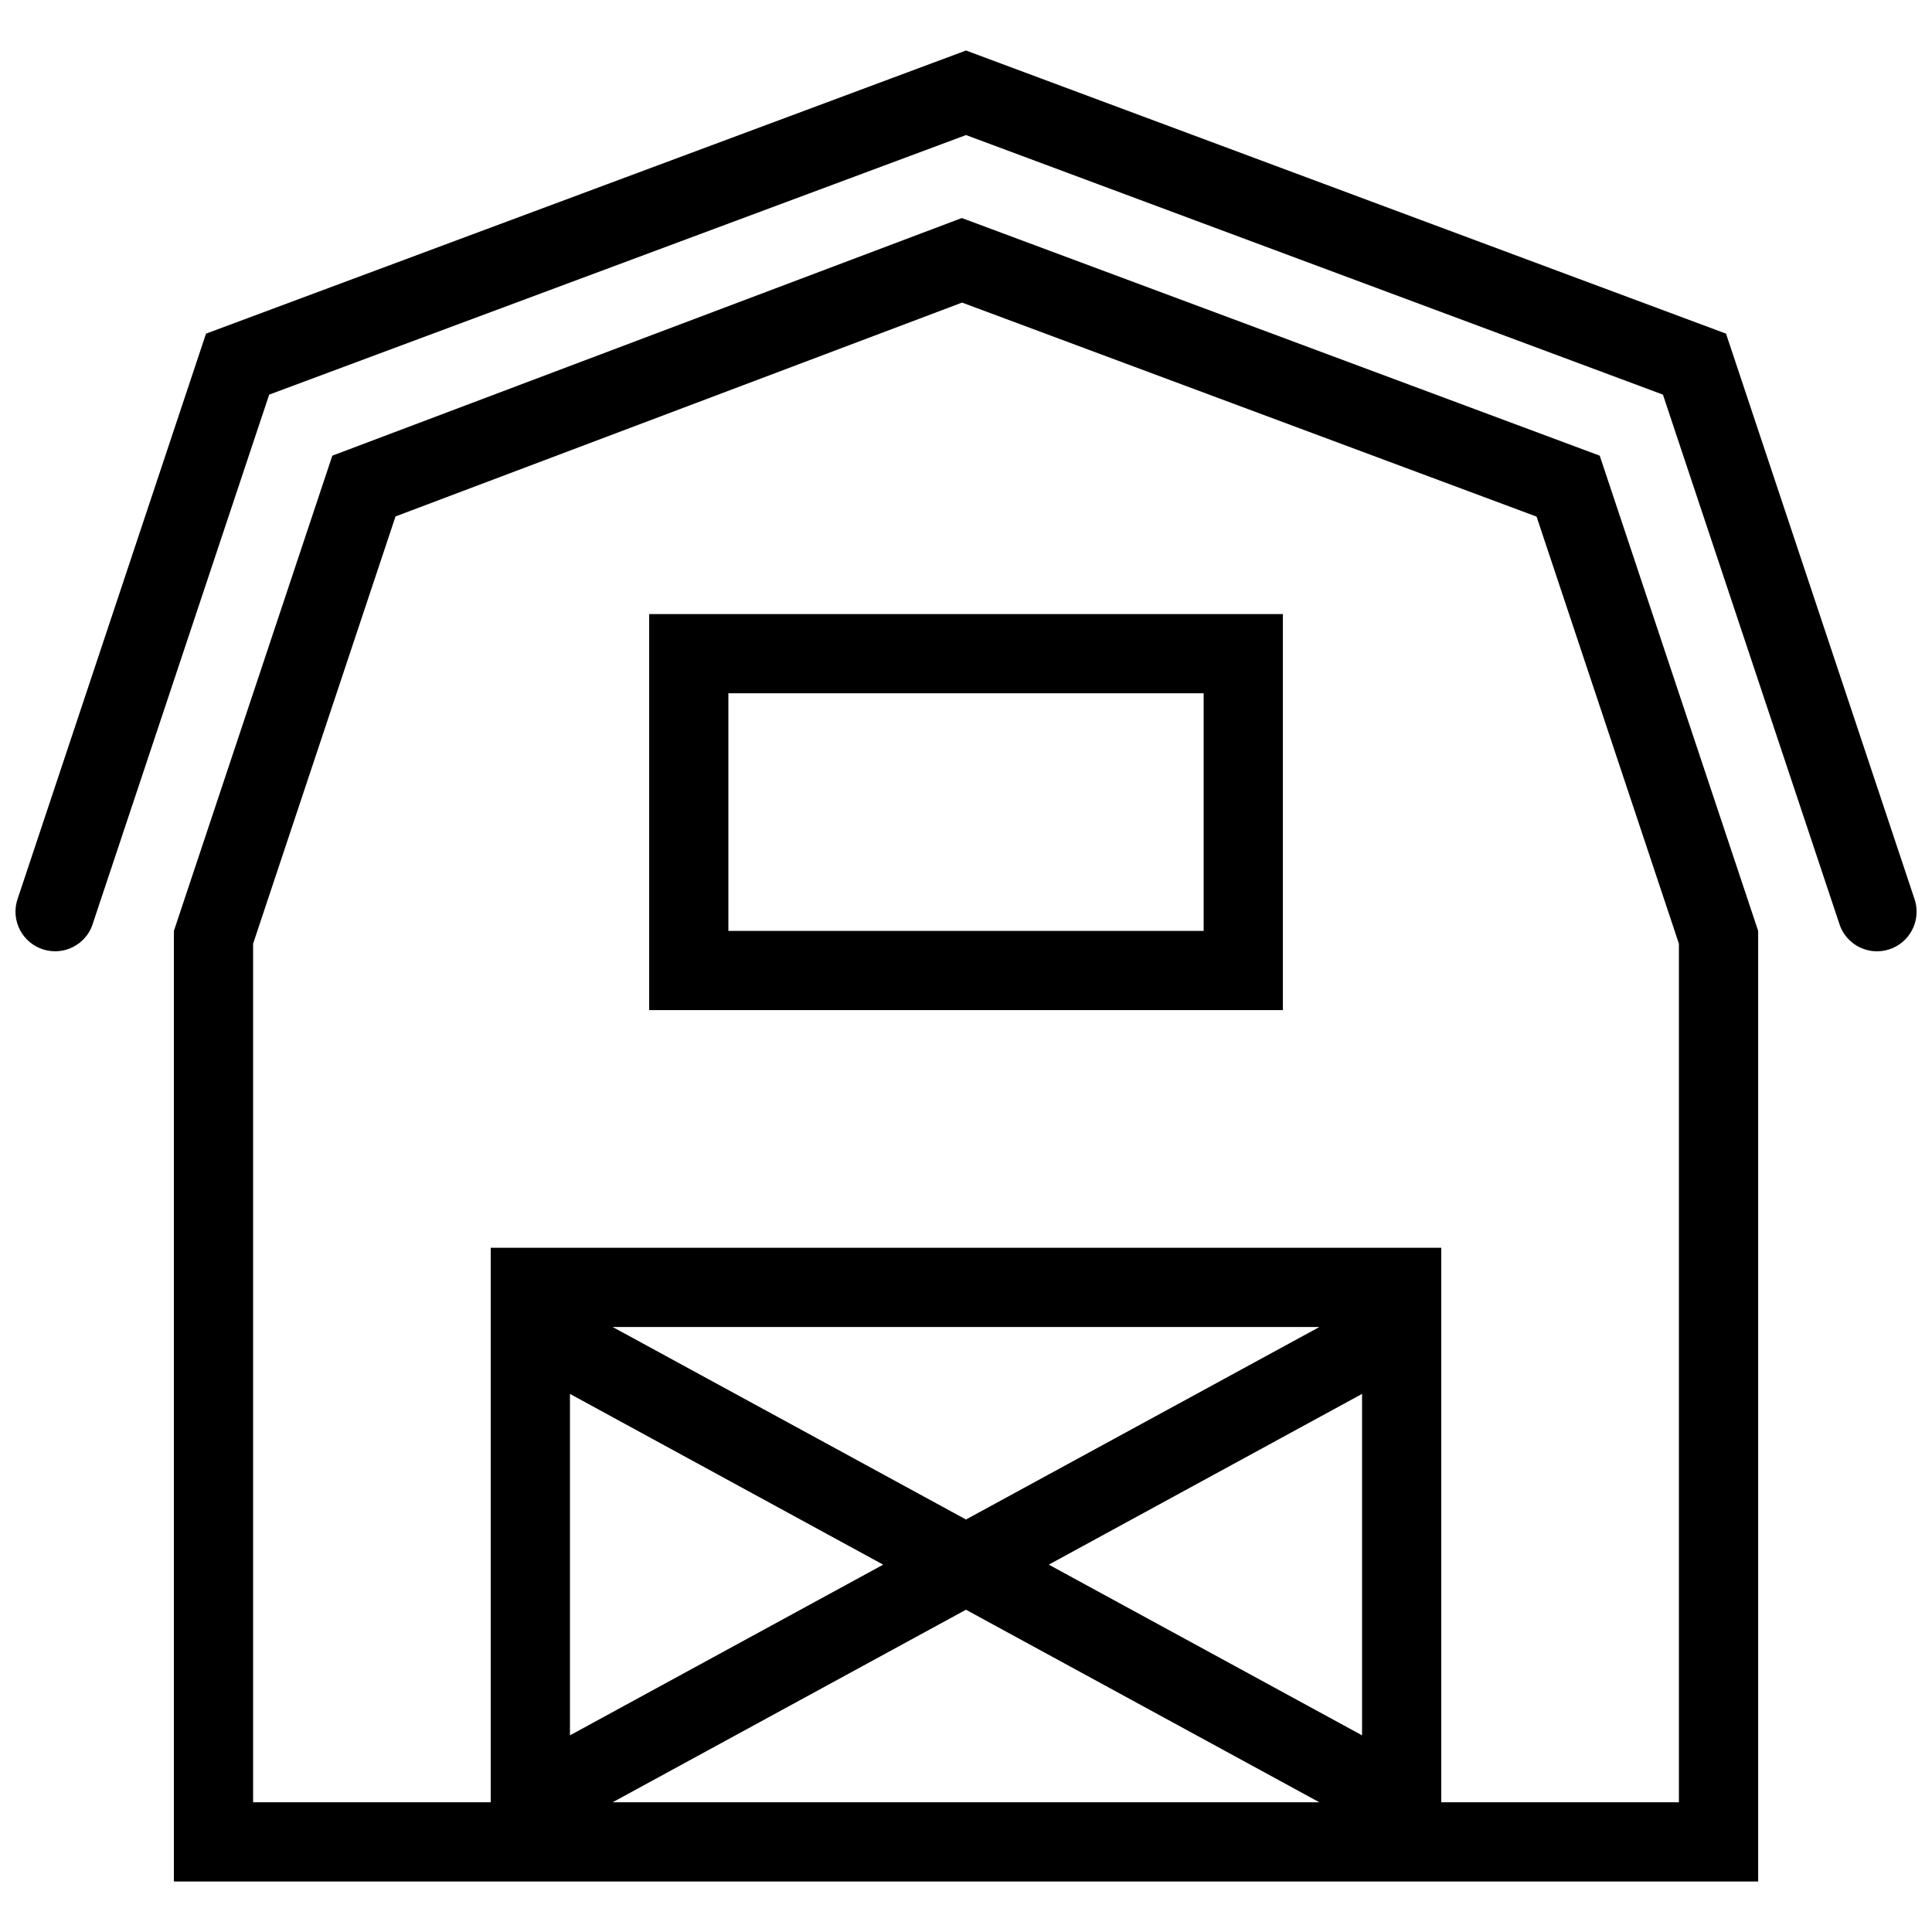
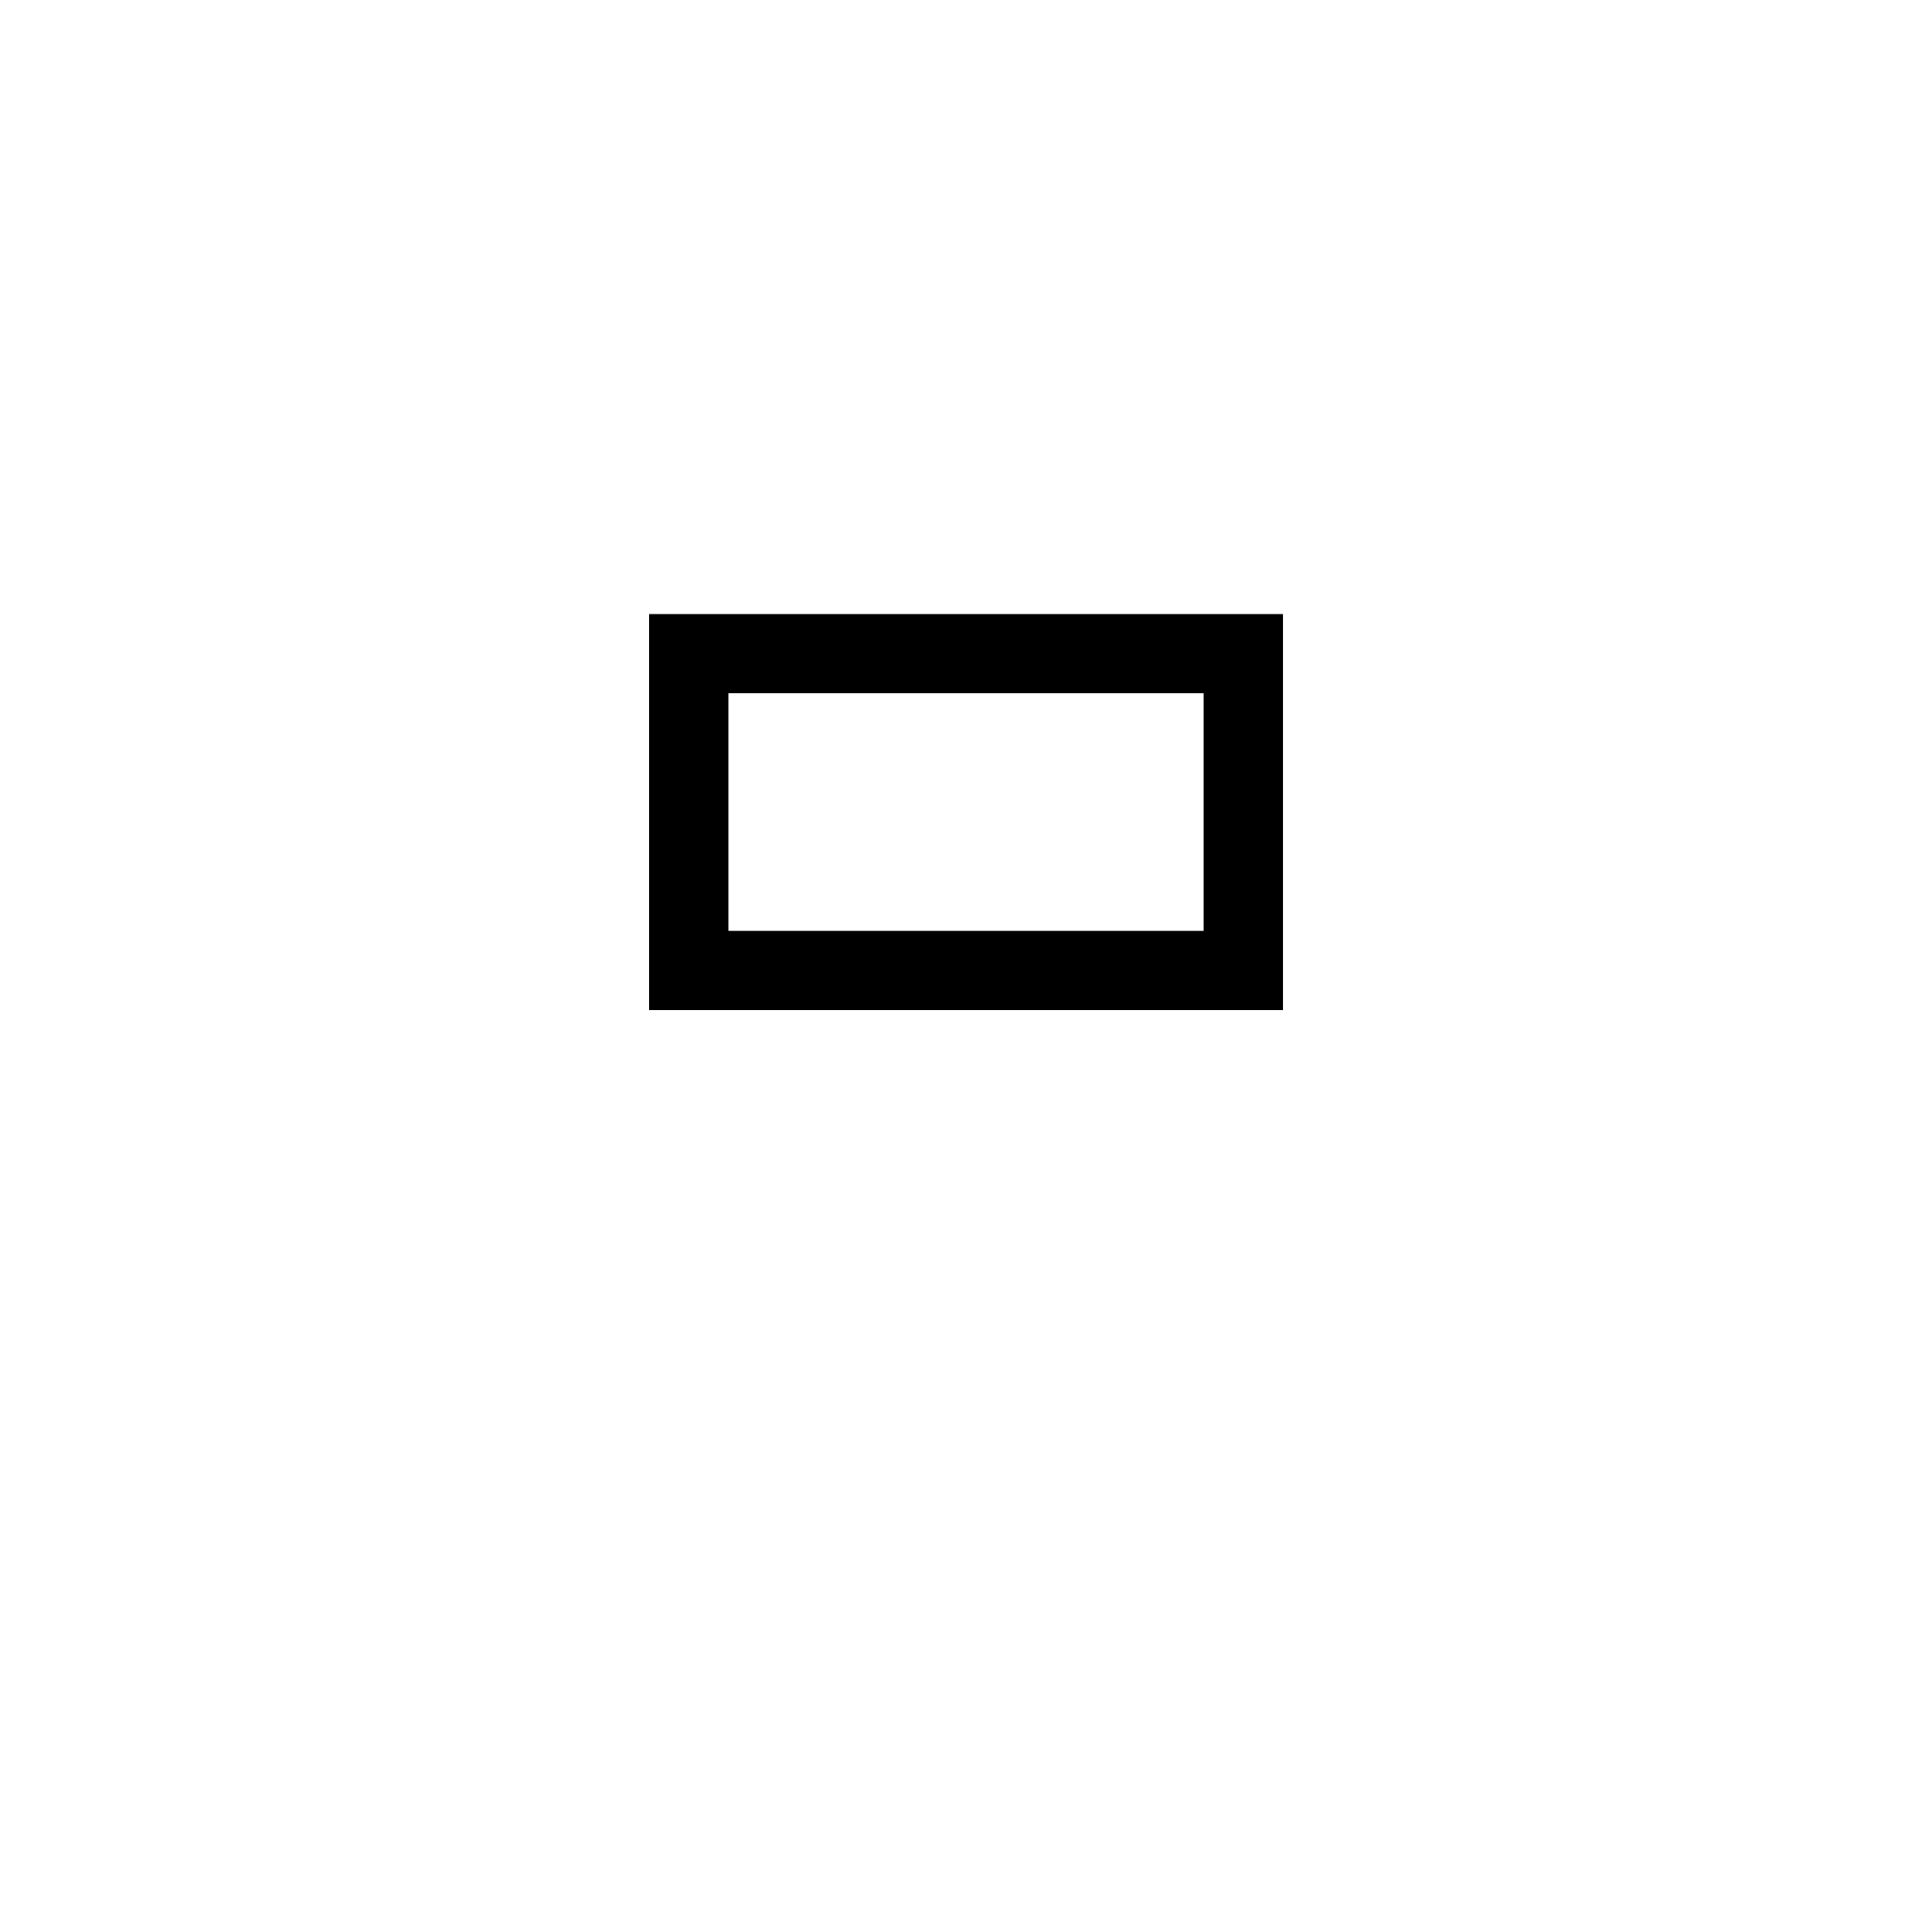
<svg xmlns="http://www.w3.org/2000/svg" width="800px" height="800px" version="1.1" viewBox="144 144 512 512">
  <defs>
    <clipPath id="a">
-       <path d="m148.09 157h503.81v240h-503.81z" />
-     </clipPath>
+       </clipPath>
  </defs>
-   <path d="m398.89 201.78-166.82 62.977-41.988 125.95v251.91h419.85v-251.91l-41.988-125.95zm106.07 402.1-83.023-45.234 83.023-45.25zm-11.316 17.742h-187.29l93.637-51.027zm-93.648-74.938-93.633-51.016h187.29zm-104.95-33.285 83.008 45.25-83.008 45.234zm293.88-119.3v227.52h-62.977v-146.95h-251.9v146.95h-62.977v-227.52l37.746-113.24 150.14-56.672 58.688 21.863 93.559 34.855 36.594 109.79z" />
  <g clip-path="url(#a)">
-     <path d="m651.29 382.03-49.875-149.61-201.41-75.031-201.41 75.031-49.863 149.61c-0.398 1.125-0.629 2.324-0.629 3.566 0 5.797 4.703 10.5 10.5 10.5 3.953 0 7.379-2.184 9.18-5.394v-0.016c0.262-0.461 0.461-0.938 0.645-1.414l43.727-131.16 3.184-9.531 9.41-3.508 175.26-65.281 175.28 65.281 9.41 3.508 3.168 9.531 43.727 131.15c0.184 0.492 0.398 0.969 0.645 1.43l0.016 0.016c1.797 3.215 5.227 5.394 9.18 5.394 5.797 0 10.484-4.703 10.484-10.5-0.004-1.242-0.219-2.441-0.617-3.566z" />
-   </g>
+     </g>
  <path d="m316.04 411.69h167.94v-104.95h-167.94zm20.988-83.965h125.95v62.977h-125.95z" />
</svg>